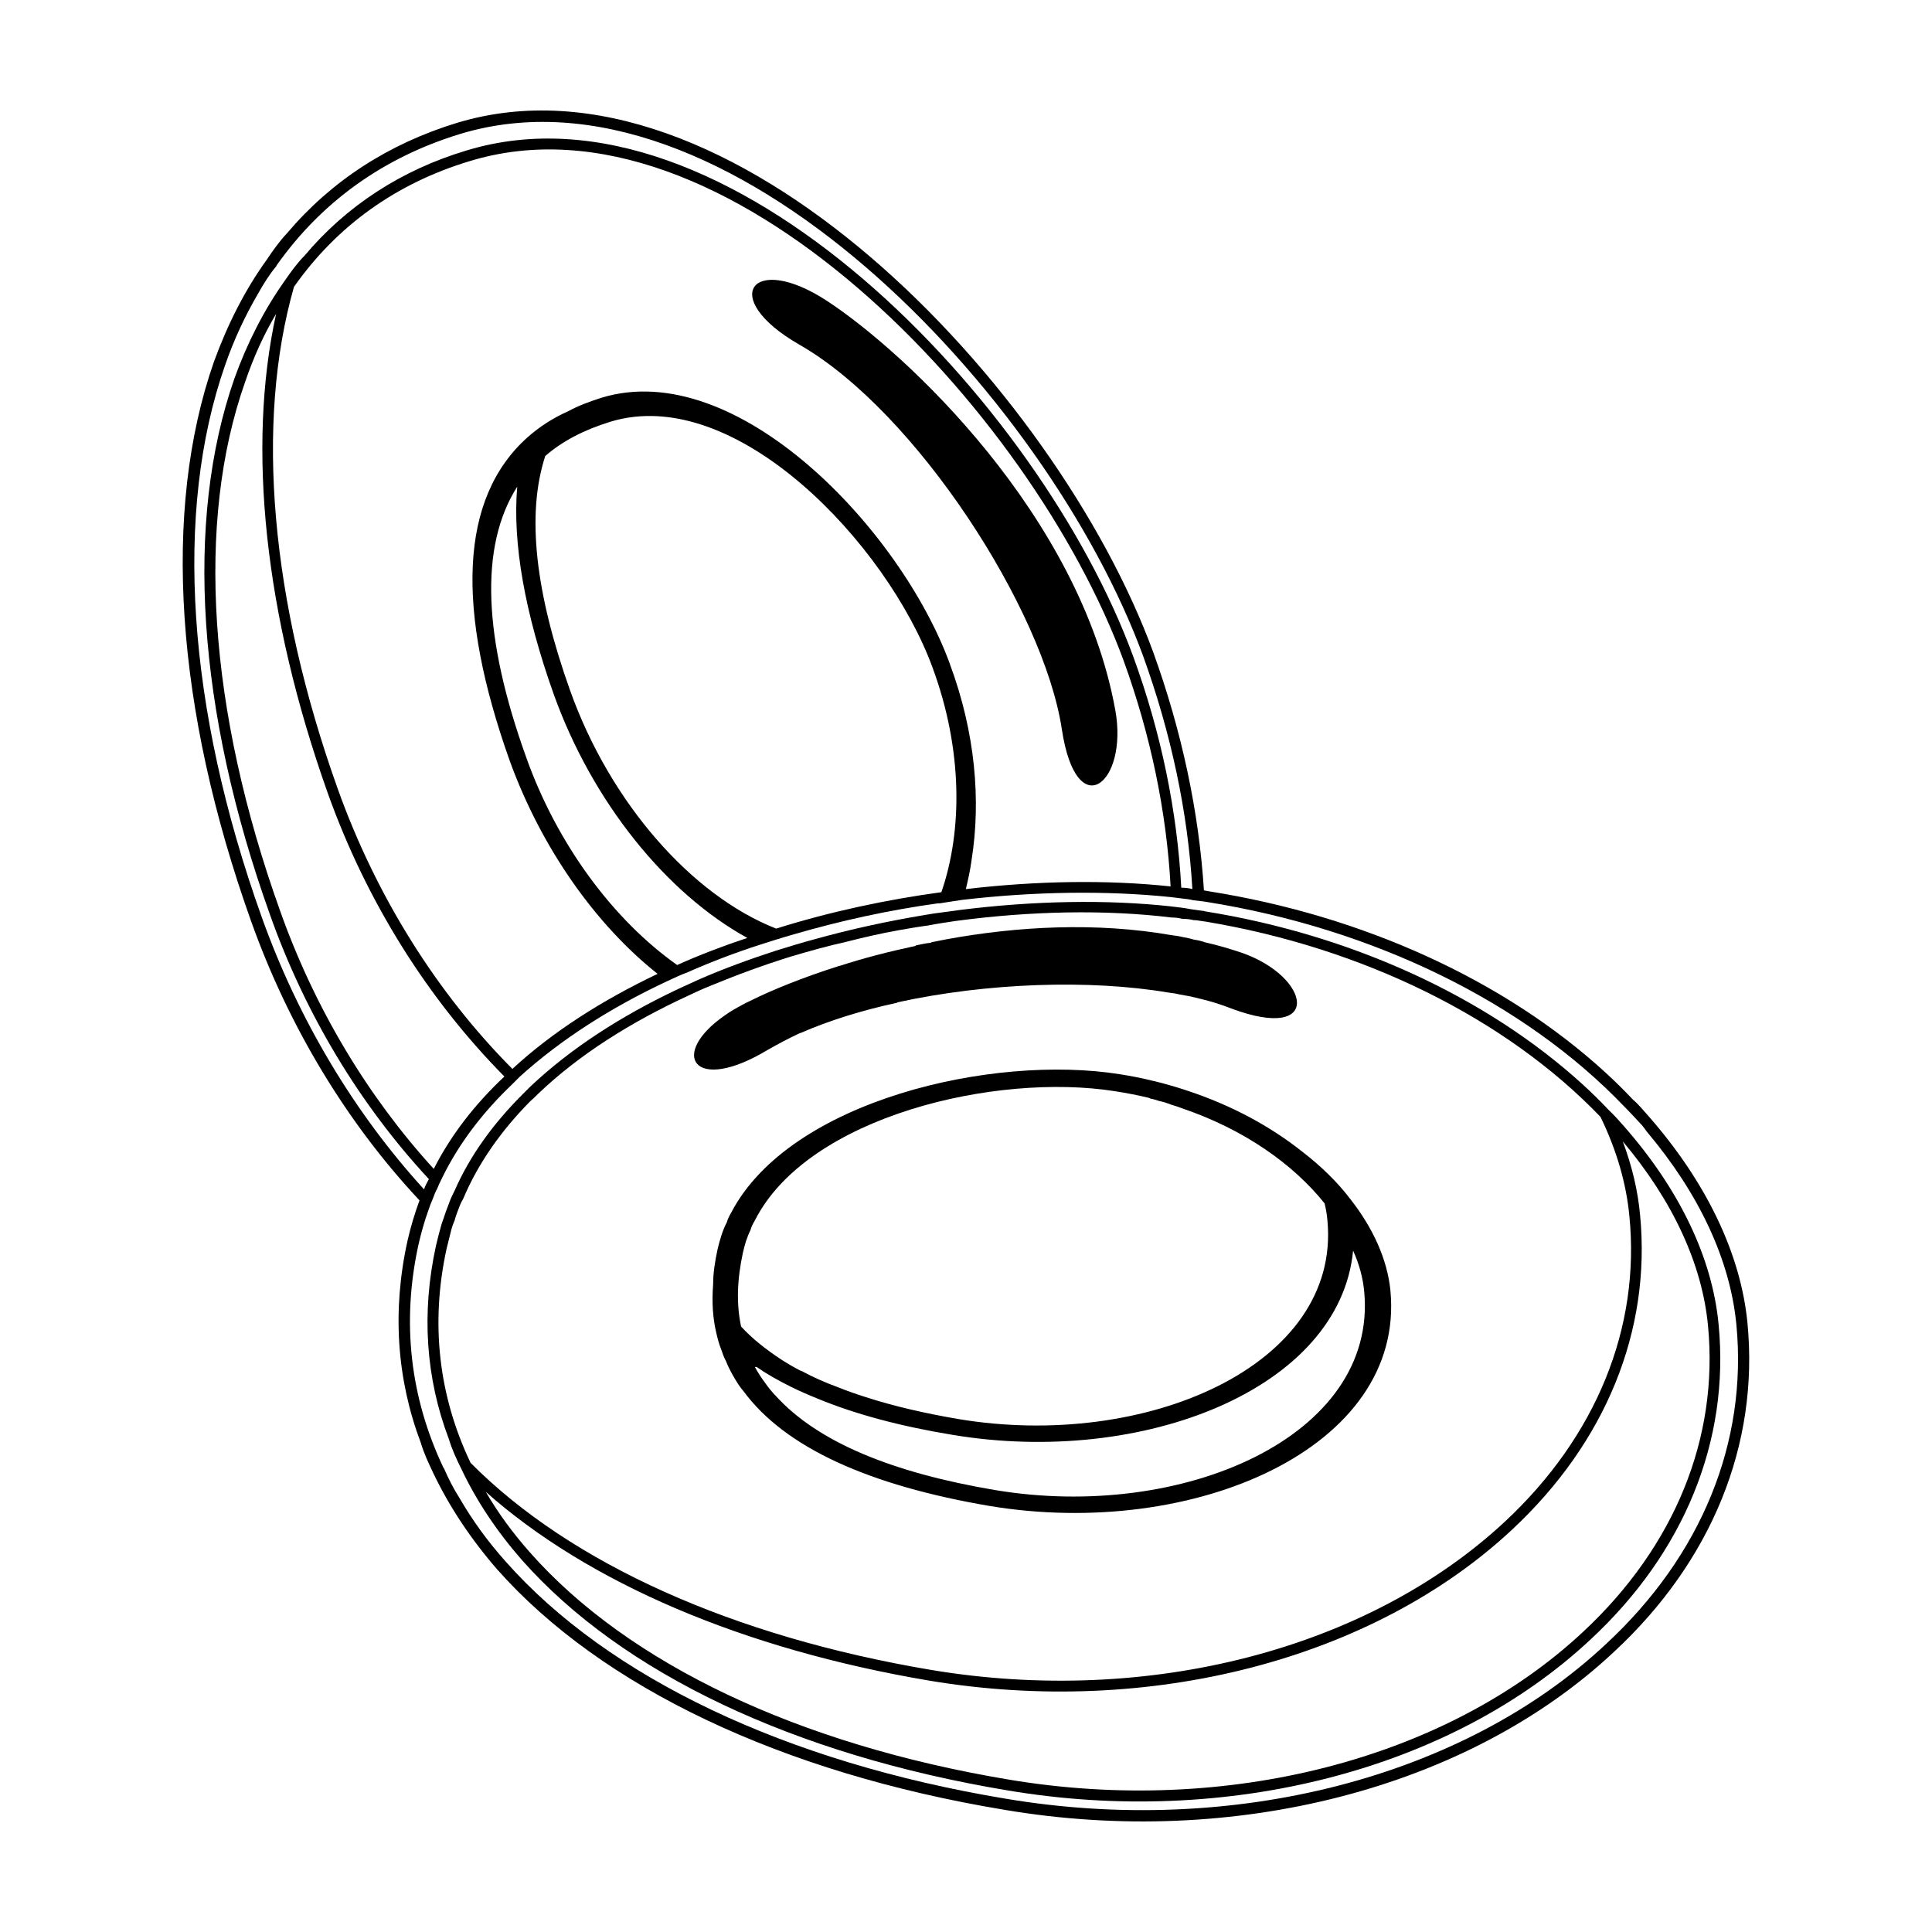
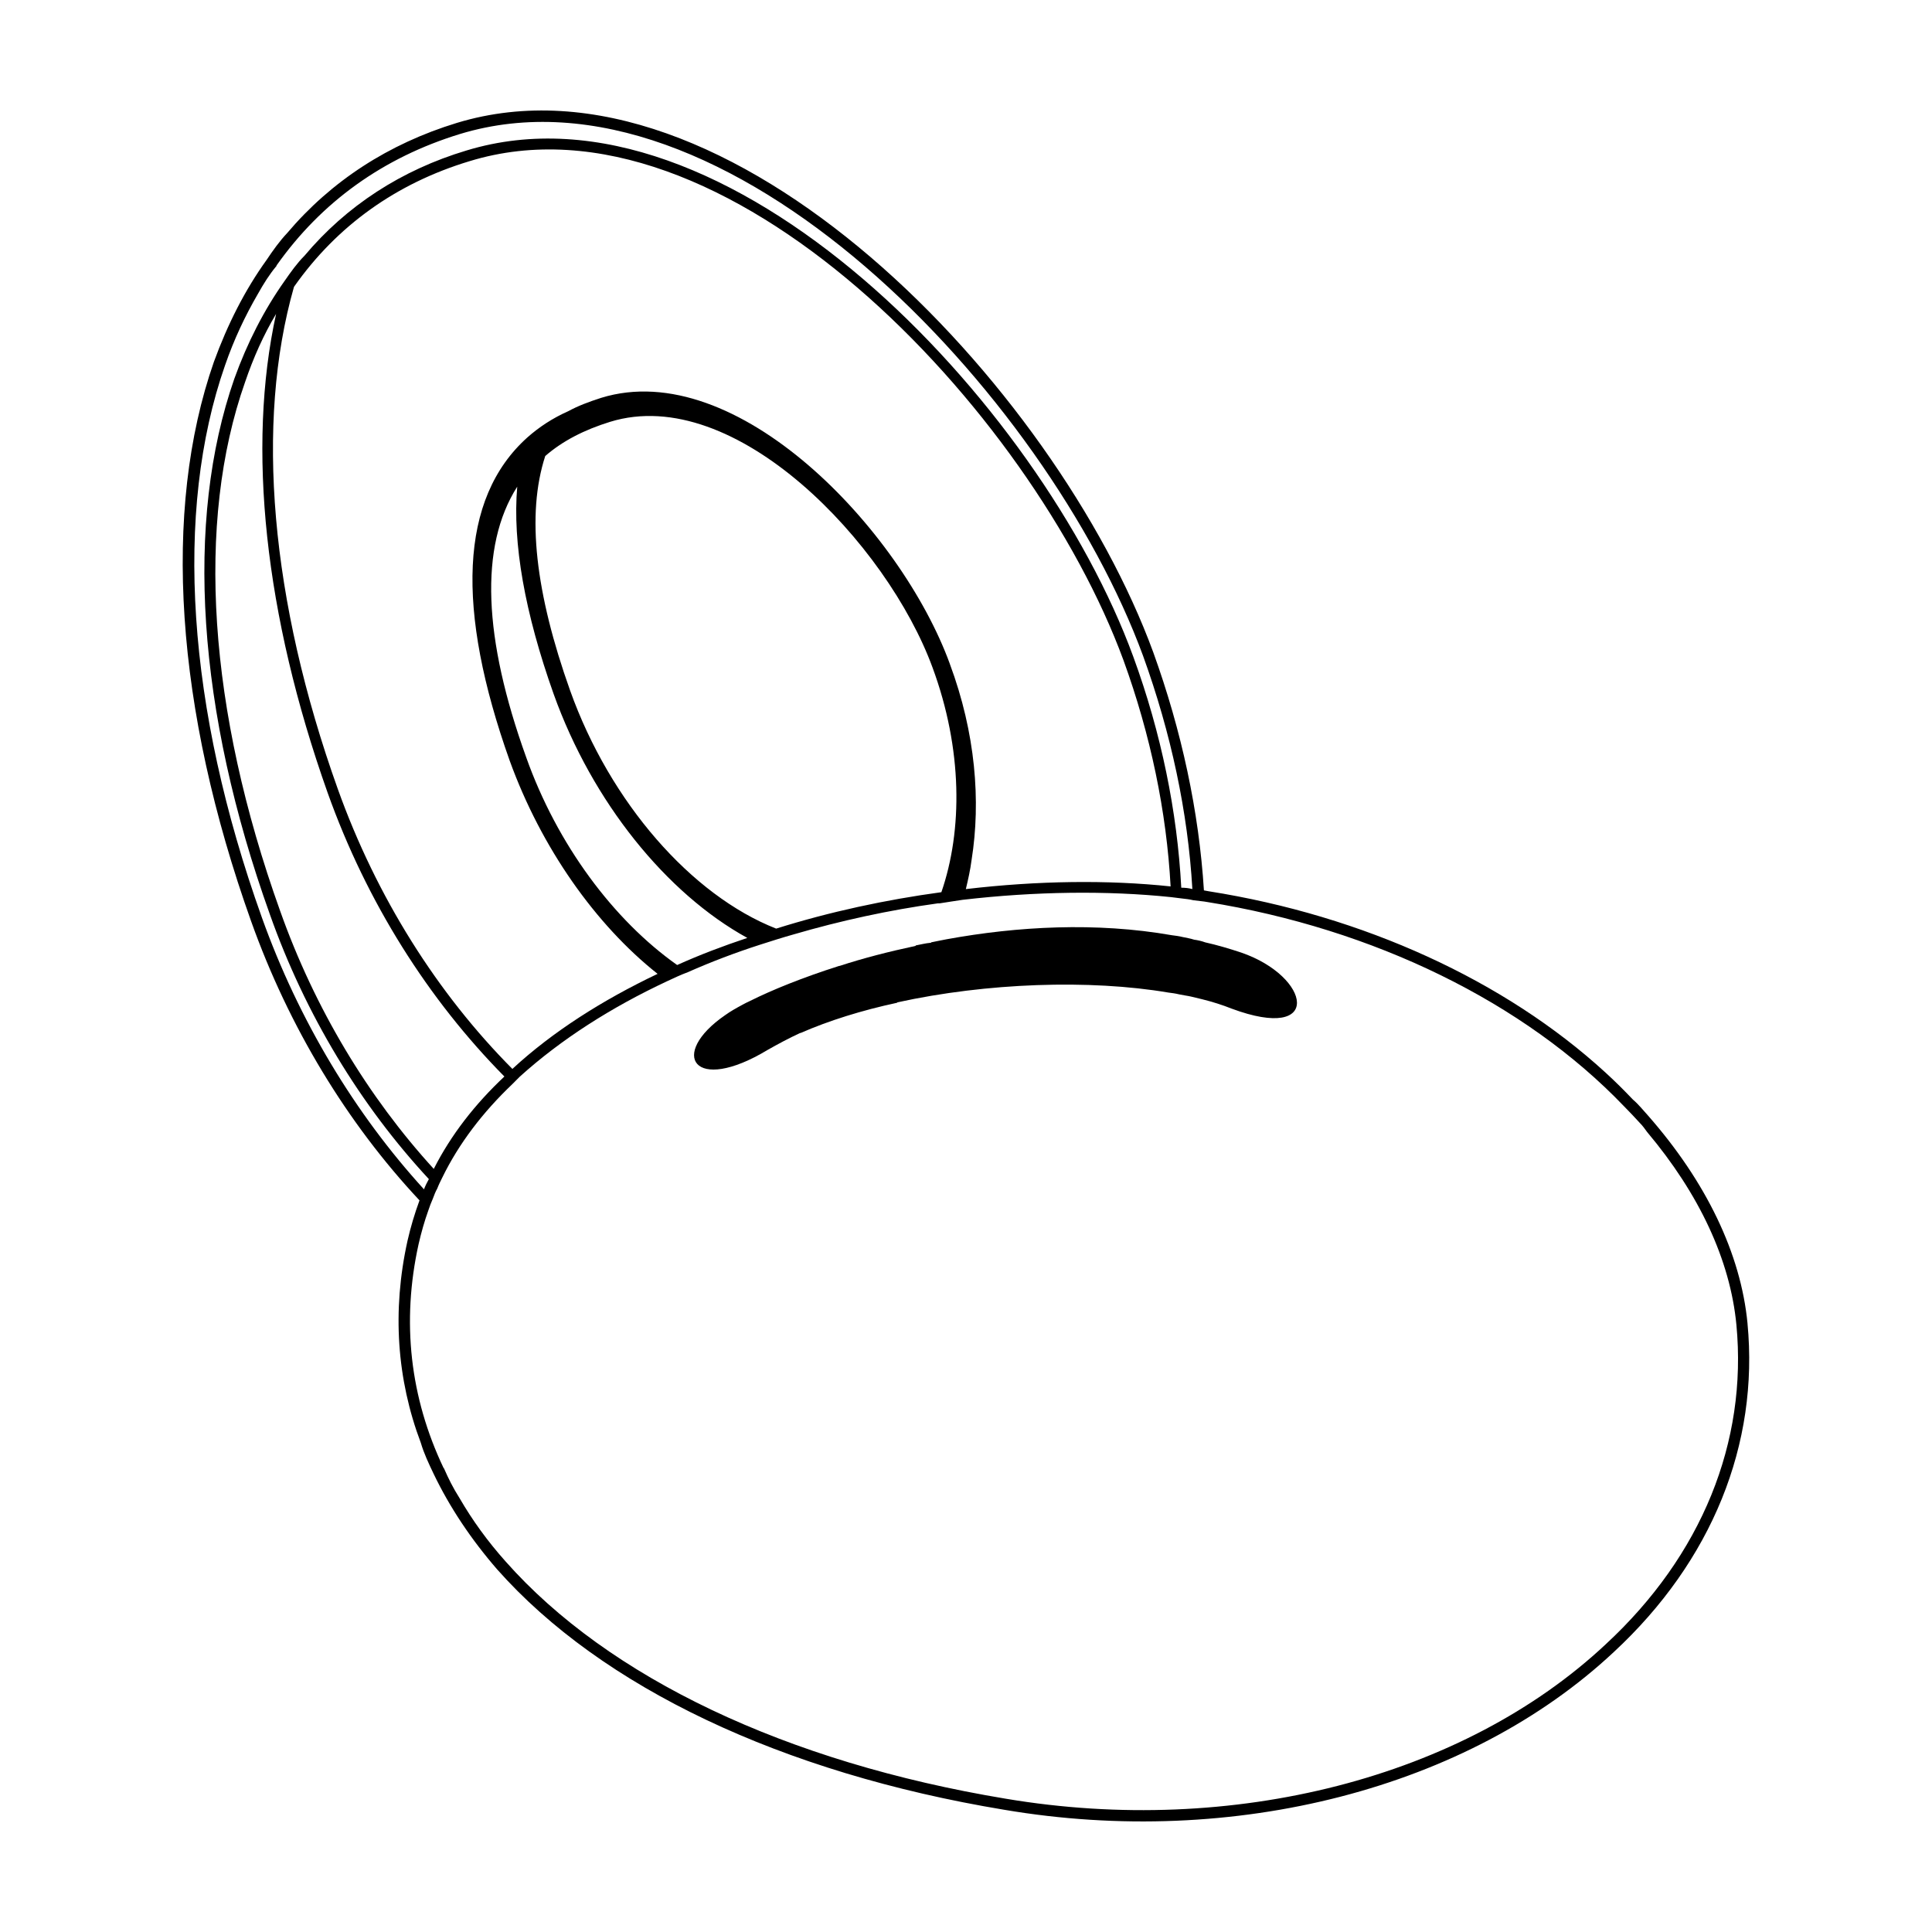
<svg xmlns="http://www.w3.org/2000/svg" fill="#000000" width="800px" height="800px" version="1.1" viewBox="144 144 512 512">
  <g>
-     <path d="m574.28 442.36c-1.301-1.414-2.473-2.832-3.883-4.121-2.231-2.352-4.473-4.59-6.941-6.828-25.426-23.184-61.203-39.672-100.17-45.906-0.117-0.109-0.352-0.109-0.473-0.109-0.82-0.117-1.648-0.238-2.59-0.359-0.945-0.109-1.883-0.348-2.941-0.469-0.945-0.117-1.883-0.238-2.828-0.352-17.07-1.879-36.484-1.531-56.145 0.945-2.238 0.348-4.594 0.59-6.949 0.941l-2.117 0.352c-9.891 1.641-19.773 3.769-29.426 6.473-3.531 0.941-6.941 1.996-10.359 3.059-6.832 2.231-13.652 4.711-20.129 7.535-1.883 0.82-3.769 1.77-5.652 2.59-14.949 7.059-28.363 15.652-39.195 25.895l-2 2c-7.652 7.652-13.891 16.121-18.012 25.539-0.469 0.945-0.941 1.883-1.289 2.828-0.352 0.945-0.707 1.891-1.062 2.828-0.348 1.062-0.707 2.121-1.059 3.059-0.586 2.004-1.055 3.883-1.527 5.883-3.883 17.773-2.707 35.082 3.414 51.207 0.82 2.699 2 5.297 3.293 7.879 4 8.48 9.418 16.602 16.125 24.25 26.484 29.902 72.035 51.551 128.53 60.973 58.383 9.891 117.7-5.41 154.66-40.012 24.836-23.07 36.844-52.734 33.902-83.336-1.641-17.785-10.469-36.031-25.18-52.742zm-305.56 89.332c-8.473-17.77-10.711-36.961-6.352-56.852l1.059-4.238c0.23-1.059 0.59-2.121 1.059-3.18 0.238-0.941 0.59-1.883 0.941-2.828 0.359-0.945 0.707-1.883 1.293-2.828 4.004-9.539 10.121-18.133 17.773-25.895 0.707-0.59 1.414-1.301 2.117-2 10.832-10.359 24.48-18.953 39.781-26.012 2.004-0.945 4.004-1.883 6.121-2.711 6.828-2.82 13.887-5.414 21.07-7.648 4.828-1.414 9.77-2.832 14.594-3.883 4.586-1.176 9.18-2.231 13.77-3.059 2.711-0.469 5.297-0.941 8.004-1.293 2.352-0.473 4.828-0.82 7.18-1.18 20.129-2.699 39.902-3.059 57.324-0.938 0.941 0 1.879 0.109 2.828 0.348 1.059 0 2.121 0.117 3.055 0.352 0.711 0 1.301 0.117 2 0.23 0.359 0 0.59 0.121 0.945 0.121 41.898 6.949 79.805 25.66 104.87 51.793 4.231 8.711 6.82 17.531 7.648 26.25 2.949 29.664-8.828 58.492-32.953 80.977-36.371 33.902-94.637 48.965-152.19 39.312-52.375-8.828-95.336-28.129-121.82-54.73zm294.85 44.73c-36.254 33.895-94.629 48.844-152.19 39.195-55.793-9.305-100.87-30.727-126.88-60.145-4.59-5.18-8.473-10.473-11.77-16.125 27.191 24.129 68.148 41.672 117.47 50.027 58.383 9.766 117.59-5.535 154.54-40.023 24.836-23.184 36.844-52.73 33.902-83.332-0.59-6.473-2.121-12.949-4.59-19.539 13.18 15.648 21.07 32.484 22.598 48.965 2.816 29.652-8.836 58.375-33.078 80.977z" />
    <path d="m607.11 494.73c-1.77-18.48-10.949-37.543-26.359-55.086-1.301-1.41-2.473-2.941-4.004-4.238-2.359-2.473-4.711-4.828-7.297-7.184-26.602-24.363-64.148-41.551-105.11-48.023-0.469-0.117-0.82-0.117-1.289-0.238-1.305-20.832-5.891-42.254-13.422-63.086-25.777-70.383-112.52-162.19-184.56-140.3-18.121 5.531-33.309 15.422-44.961 29.188-2 2.121-3.769 4.594-5.414 7.062-5.769 8-10.359 17.062-14.008 27.07-13.77 39.434-10.242 91.926 9.883 148.3 10.004 28.016 25.422 53.438 44.605 73.918-1.293 3.527-2.352 7.059-3.18 10.707-4.117 18.594-2.828 36.727 3.531 53.559 0.828 2.82 2.117 5.531 3.41 8.238 4.242 8.828 9.891 17.305 16.832 25.305 27.664 31.188 75.336 53.902 134.3 63.676 60.973 10.359 123-5.648 161.6-41.785 26.023-24.121 38.504-55.078 35.438-87.09zm-393.71-107.58c-19.891-55.555-23.301-107.58-9.77-146.31 2.352-6.828 5.297-13.062 8.711-18.949 1.527-2.711 3.059-5.18 4.941-7.418v-0.117c11.891-16.832 28.25-28.602 48.613-34.844 70.504-21.422 155.61 69.086 181.03 138.3 7.41 20.477 11.887 41.434 13.062 61.797-0.941-0.242-1.883-0.359-2.941-0.359-1.059-20.121-5.297-40.961-12.707-61.199-24.605-67.32-107.71-155.13-176.68-134.18-17.301 5.18-31.895 14.711-42.961 27.895-2 2-3.652 4.352-5.297 6.711-5.414 7.652-9.883 16.363-13.305 25.895-13.18 37.781-9.883 88.039 9.422 141.95 9.418 26.605 24.012 50.613 42.133 70.152-0.469 0.828-0.941 1.77-1.293 2.707-18.242-20.008-33.191-44.727-42.961-72.031zm182.32-67.215c-12.949-35.543-56.496-81.566-92.395-70.504-3.293 1.062-6.121 2.121-8.711 3.531-4.238 1.883-7.766 4.238-10.828 6.941-18.129 16.242-18.949 45.672-4.711 85.688 8.359 23.062 22.723 43.43 39.195 56.492-14.594 6.949-27.781 15.305-38.484 25.191-19.891-20.012-36.016-45.555-46.254-74.152-17.895-50.027-21.895-96.988-11.652-133l0.117-0.23c11.301-16.012 26.953-27.305 46.496-33.195 67.445-20.598 148.89 66.027 173.25 132.3 7.18 19.773 11.418 40.137 12.48 59.914-16.602-1.77-35.191-1.531-54.262 0.711 0.59-2.473 1.18-5.062 1.527-7.773 2.469-15.539 1.059-33.551-5.773-51.91zm-104.99 8.008c10.242 28.602 29.895 52.844 51.316 64.617-6.352 2.117-12.594 4.473-18.594 7.18-16.832-11.887-31.781-31.895-40.02-55.086-11.301-31.426-12.48-55.785-2.359-71.684-1.285 14.949 2.004 33.43 9.656 54.973zm4.356-0.945c-9.18-25.781-11.652-46.605-6.59-62.145 4.586-4 10.352-6.949 17.18-9.062 33.195-10.238 73.449 32.371 85.449 65.094 8.004 21.652 8.004 43.195 2.352 59.555-14.711 2-29.543 5.176-43.785 9.652-22.469-8.832-44.012-33.434-54.605-63.094zm-17.418 102.29c-7.769 7.301-14.121 15.422-18.715 24.48-17.418-19.07-31.539-42.492-40.723-68.391-19.07-53.203-22.363-102.99-9.301-140.06 2.238-6.594 4.941-12.594 8.238-18.129-7.769 35.434-3.062 79.805 13.652 126.88 10.363 29.078 26.723 54.855 46.848 75.219zm291.9 150.43c-37.785 35.422-98.871 51.082-159.02 40.961-58.266-9.652-105.35-32.133-132.54-62.855-4.828-5.41-8.828-10.949-12.238-16.832-1.652-2.59-2.941-5.176-4.121-7.883l-0.117-0.117c-8.828-18.594-11.184-38.602-6.594-59.32 0.707-3.059 1.531-6 2.59-8.941 0.352-1.059 0.707-2 1.176-3.059 0.352-0.945 0.707-1.883 1.18-2.711 0.352-0.941 0.828-1.879 1.289-2.82 4.473-9.184 10.828-17.422 18.602-24.836 0.707-0.711 1.289-1.301 1.996-2 10.949-9.891 24.25-18.363 39.082-25.301 1.77-0.828 3.531-1.656 5.414-2.359 6.121-2.711 12.594-5.18 19.184-7.297 2.941-0.945 5.883-1.883 8.828-2.711 12.473-3.648 25.422-6.469 38.254-8.238h0.473c2-0.352 4-0.59 6.121-0.941 19.305-2.238 38.254-2.473 55.199-0.711 0.945 0.117 1.883 0.238 2.832 0.352 1.059 0.117 2.117 0.23 3.059 0.469 1.059 0.117 2 0.238 2.941 0.352 0.238 0 0.473 0.117 0.711 0.117 44.141 7.062 84.156 26.605 110.52 54.148 1.531 1.531 2.832 2.941 4.242 4.473 0.707 0.707 1.293 1.531 1.883 2.352 13.77 16.359 22.008 33.902 23.652 51.086 2.941 31.07-9.18 61.09-34.602 84.625z" />
    <path d="m347.46 422.22c2.707-1.527 5.531-3.059 8.594-4.469h0.117c7.531-3.293 16.242-6.004 25.539-8.004l0.117-0.117c23.664-5.18 50.969-6.125 71.797-2.594 0.945 0.117 1.883 0.238 2.828 0.473 1.062 0.238 2.121 0.352 3.18 0.59 1.062 0.238 2 0.469 2.949 0.711 2.828 0.699 5.41 1.527 7.766 2.469 24.363 9.062 21.07-8.48 2.594-14.836-3.18-1.059-6.359-1.996-9.543-2.707-0.938-0.348-1.996-0.586-2.938-0.711-1.059-0.348-2-0.469-3.059-0.707-0.945-0.238-1.883-0.352-2.828-0.473-20.129-3.531-40.961-2.352-59.676 1.062-1.41 0.238-2.828 0.586-4.121 0.82 0 0.117-0.117 0.117-0.117 0.117-1.41 0.117-2.707 0.473-4 0.707v0.117c-7.18 1.531-14.008 3.293-20.129 5.301h-0.121c-9.648 3.062-17.77 6.359-23.66 9.301-0.707 0.352-1.293 0.59-1.883 0.941-1.762 0.945-3.414 1.883-4.711 2.828-15.059 10.363-8.352 21.07 11.305 9.18z" />
-     <path d="m512.48 486.02c-0.828-8.242-4.59-16.594-10.711-24.363-3.414-4.473-7.769-8.711-12.832-12.594-8.352-6.594-18.48-12.121-30.25-16.012-0.941-0.348-1.883-0.586-2.941-0.941-1.062-0.352-2.121-0.59-3.293-0.941-0.238-0.117-0.59-0.117-0.82-0.238-0.711-0.117-1.293-0.352-2-0.473-2.828-0.711-5.773-1.293-8.832-1.77-33.773-5.414-87.453 6.949-102.99 36.605-0.469 0.828-0.941 1.652-1.176 2.59-1.176 2.238-1.883 4.715-2.469 7.184-0.711 3.293-1.18 6.359-1.18 9.297-0.352 4.594-0.117 8.832 0.828 12.836 0.359 1.531 0.707 2.941 1.293 4.352 0.352 1.059 0.711 2.117 1.293 3.18 0.59 1.527 1.41 3.055 2.238 4.473 0.707 1.176 1.41 2.352 2.352 3.414 11.062 15.062 33.43 25.07 65.324 30.484 53.902 8.953 110.16-15.301 106.16-57.082zm-172.08 9.535c-1.289-6-1.059-12.48 0.473-19.543 0.473-2.117 1.059-4.117 2-5.996 0.238-0.945 0.707-1.773 1.18-2.594 14.008-27.66 63.914-39.195 95.34-34.254 3.059 0.473 6.121 1.062 9.062 1.77 0.238 0.117 0.469 0.238 0.586 0.238 0.711 0.117 1.41 0.352 2.121 0.59 1.176 0.238 2.238 0.586 3.414 1.059 0.941 0.238 1.879 0.59 2.828 0.941 16.242 5.535 29.305 14.715 37.664 25.191v0.117c0.352 1.41 0.59 2.941 0.711 4.352 3.648 38.492-48.262 60.973-97.93 52.613-8.941-1.531-17.07-3.414-24.363-5.773-2.59-0.82-4.941-1.641-7.297-2.59-3.531-1.293-6.711-2.707-9.77-4.352h-0.121c-1.883-0.945-3.648-2-5.297-3.059-4.129-2.711-7.66-5.531-10.602-8.711zm9.297 18.48c-1.055-1.062-1.996-2.238-2.828-3.414-1.059-1.41-1.996-2.832-2.82-4.359h0.469c2.707 1.891 5.648 3.531 8.941 5.18 2.352 1.18 4.828 2.238 7.418 3.293 10.004 4.117 22.012 7.301 35.66 9.531 50.266 8.363 102.52-12.117 106.05-48.84 1.648 3.652 2.59 7.18 2.941 10.828 3.652 38.492-48.254 60.973-97.926 52.609-27.18-4.59-46.84-12.707-57.906-24.828z" />
-     <path d="m439.58 332.27c-9.316-51.699-55.602-94.914-76.449-108.55-19.84-12.984-28.969-0.805-7.254 11.637 30.816 17.652 64.738 70.195 69.52 101.91 3.887 25.656 17.645 14.25 14.184-4.996z" />
+     <path d="m439.58 332.27z" />
  </g>
</svg>